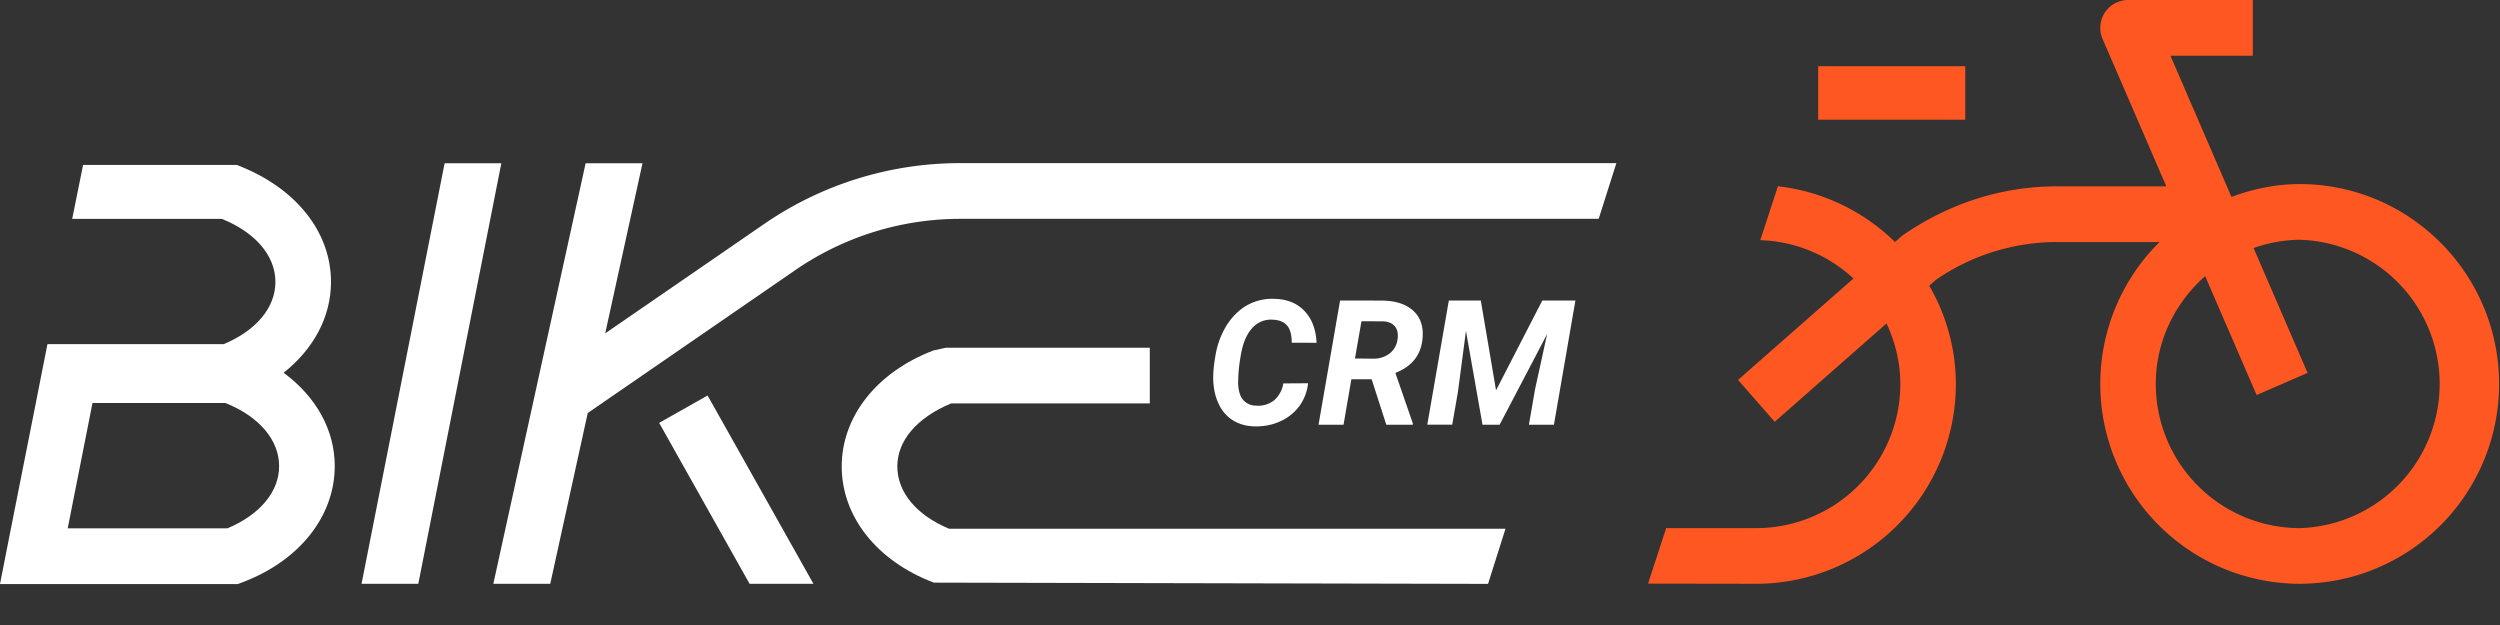
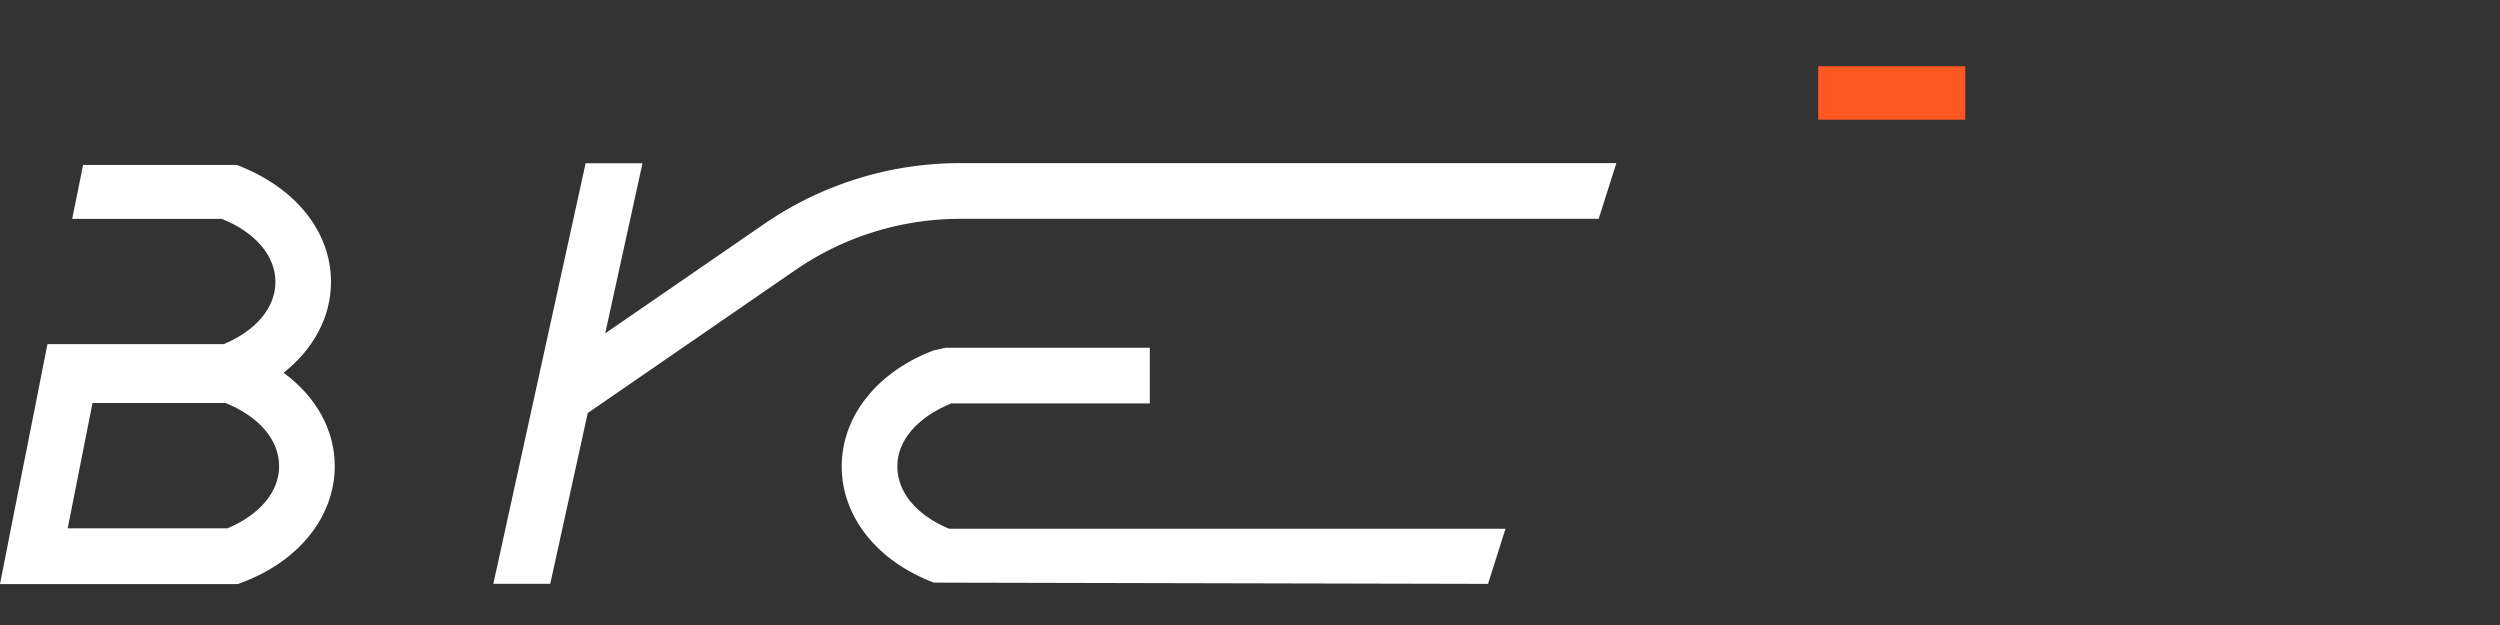
<svg xmlns="http://www.w3.org/2000/svg" width="60" height="15">
  <rect width="100%" height="100%" fill="#333333" stroke="none" />
  <g fill="none" fill-rule="evenodd">
    <path fill="#FF5722" d="M43.636 2.873h3.53V1.589h-3.53z" />
-     <path d="M55.192 12.675a3.46 3.46 0 01-3.453-3.46c0-1.033.466-1.953 1.185-2.588l1.235 2.854 1.223-.532-1.296-2.996a3.439 3.439 0 011.106-.199 3.462 3.462 0 010 6.921m0-8.257c-.577 0-1.124.118-1.637.308L52.09 1.337h1.977V0h-2.993a.669.669 0 00-.612.935l1.53 3.537h-2.619c-1.313 0-2.58.394-3.725 1.188l-.168.148a4.789 4.789 0 00-2.81-1.338l-.423 1.294a3.442 3.442 0 012.236.92l-2.77 2.434.88 1.005 2.683-2.36c.207.442.332.93.332 1.452a3.46 3.46 0 01-3.452 3.46h-2.168l-.435 1.332 2.603.004a4.796 4.796 0 004.785-4.796 4.72 4.72 0 00-.639-2.358l.164-.144a5.113 5.113 0 012.907-.904h2.456a4.789 4.789 0 00-1.422 3.406 4.796 4.796 0 004.786 4.796 4.795 4.795 0 004.785-4.796c0-2.644-2.147-4.797-4.785-4.797" fill="#FF5722" />
-     <path fill="#FFF" d="M10.671 3.918L8.677 14.012h1.362l1.993-10.094zm19.366 3.974a.603.603 0 01.503-.22c.16.006.275.053.35.14.075.087.112.226.112.413l.596.002c-.016-.328-.116-.585-.297-.77-.18-.186-.424-.281-.732-.285a1.223 1.223 0 00-.755.228 1.51 1.51 0 00-.406.461 1.988 1.988 0 00-.236.665c-.044.25-.062.46-.053.627.012.214.059.403.143.568a.89.89 0 00.343.376c.147.088.317.132.513.136.217.005.42-.036.608-.121a1.15 1.15 0 00.458-.366 1.13 1.13 0 00.21-.548l-.594.004a.687.687 0 01-.218.403.61.61 0 01-.437.13.405.405 0 01-.308-.135c-.075-.085-.114-.218-.122-.398a3.813 3.813 0 01.058-.64c.045-.295.133-.517.264-.67m3.319.588a.625.625 0 01-.391.128l-.446-.004.156-.894.51.002c.134.004.231.046.292.12.062.075.083.18.064.312a.507.507 0 01-.185.336m.787-.383c.02-.278-.059-.494-.236-.649-.178-.156-.431-.234-.76-.234l-.985-.002-.517 2.981h.6l.188-1.091h.487l.351 1.091h.637v-.032l-.419-1.211c.408-.16.626-.444.654-.853m1.762 1.271l-.366-2.156h-.767l-.517 2.98h.598l.137-.783.193-1.468.397 2.252h.411l1.14-2.176-.29 1.327-.147.849h.6l.516-2.981h-.795zm-20.085.781l2.17 3.863h1.533l-2.541-4.52z" />
    <path d="M23.051 3.915a8.29 8.29 0 00-4.725 1.47L14.525 8l.895-4.082h-1.365L11.84 14.012h1.366l.9-4.1 4.976-3.426a6.981 6.981 0 013.97-1.234h15.316l.425-1.337h-15.74z" fill="#FFF" />
    <path d="M21.535 11.197c0-.615.46-1.168 1.292-1.515h4.768V8.345H22.7l-.3.067c-1.358.518-2.2 1.585-2.199 2.787.002 1.202.849 2.27 2.212 2.784l13.3.03.419-1.324H22.776c-.78-.325-1.24-.877-1.24-1.492M5.459 12.68H1.625l.595-3.008h3.19c.81.324 1.289.888 1.289 1.516 0 .614-.462 1.165-1.241 1.492m1.349-3.734c.715-.567 1.136-1.336 1.137-2.177.001-1.201-.842-2.27-2.26-2.81h-3.69l-.261 1.293h3.588c.81.324 1.29.888 1.289 1.515 0 .615-.462 1.167-1.241 1.492h-4.23l-.14.706-.139.707-.597 3.008L0 14.017h5.708l.114-.043c1.362-.515 2.21-1.582 2.212-2.785.001-.868-.445-1.664-1.226-2.243" fill="#FFF" />
  </g>
</svg>